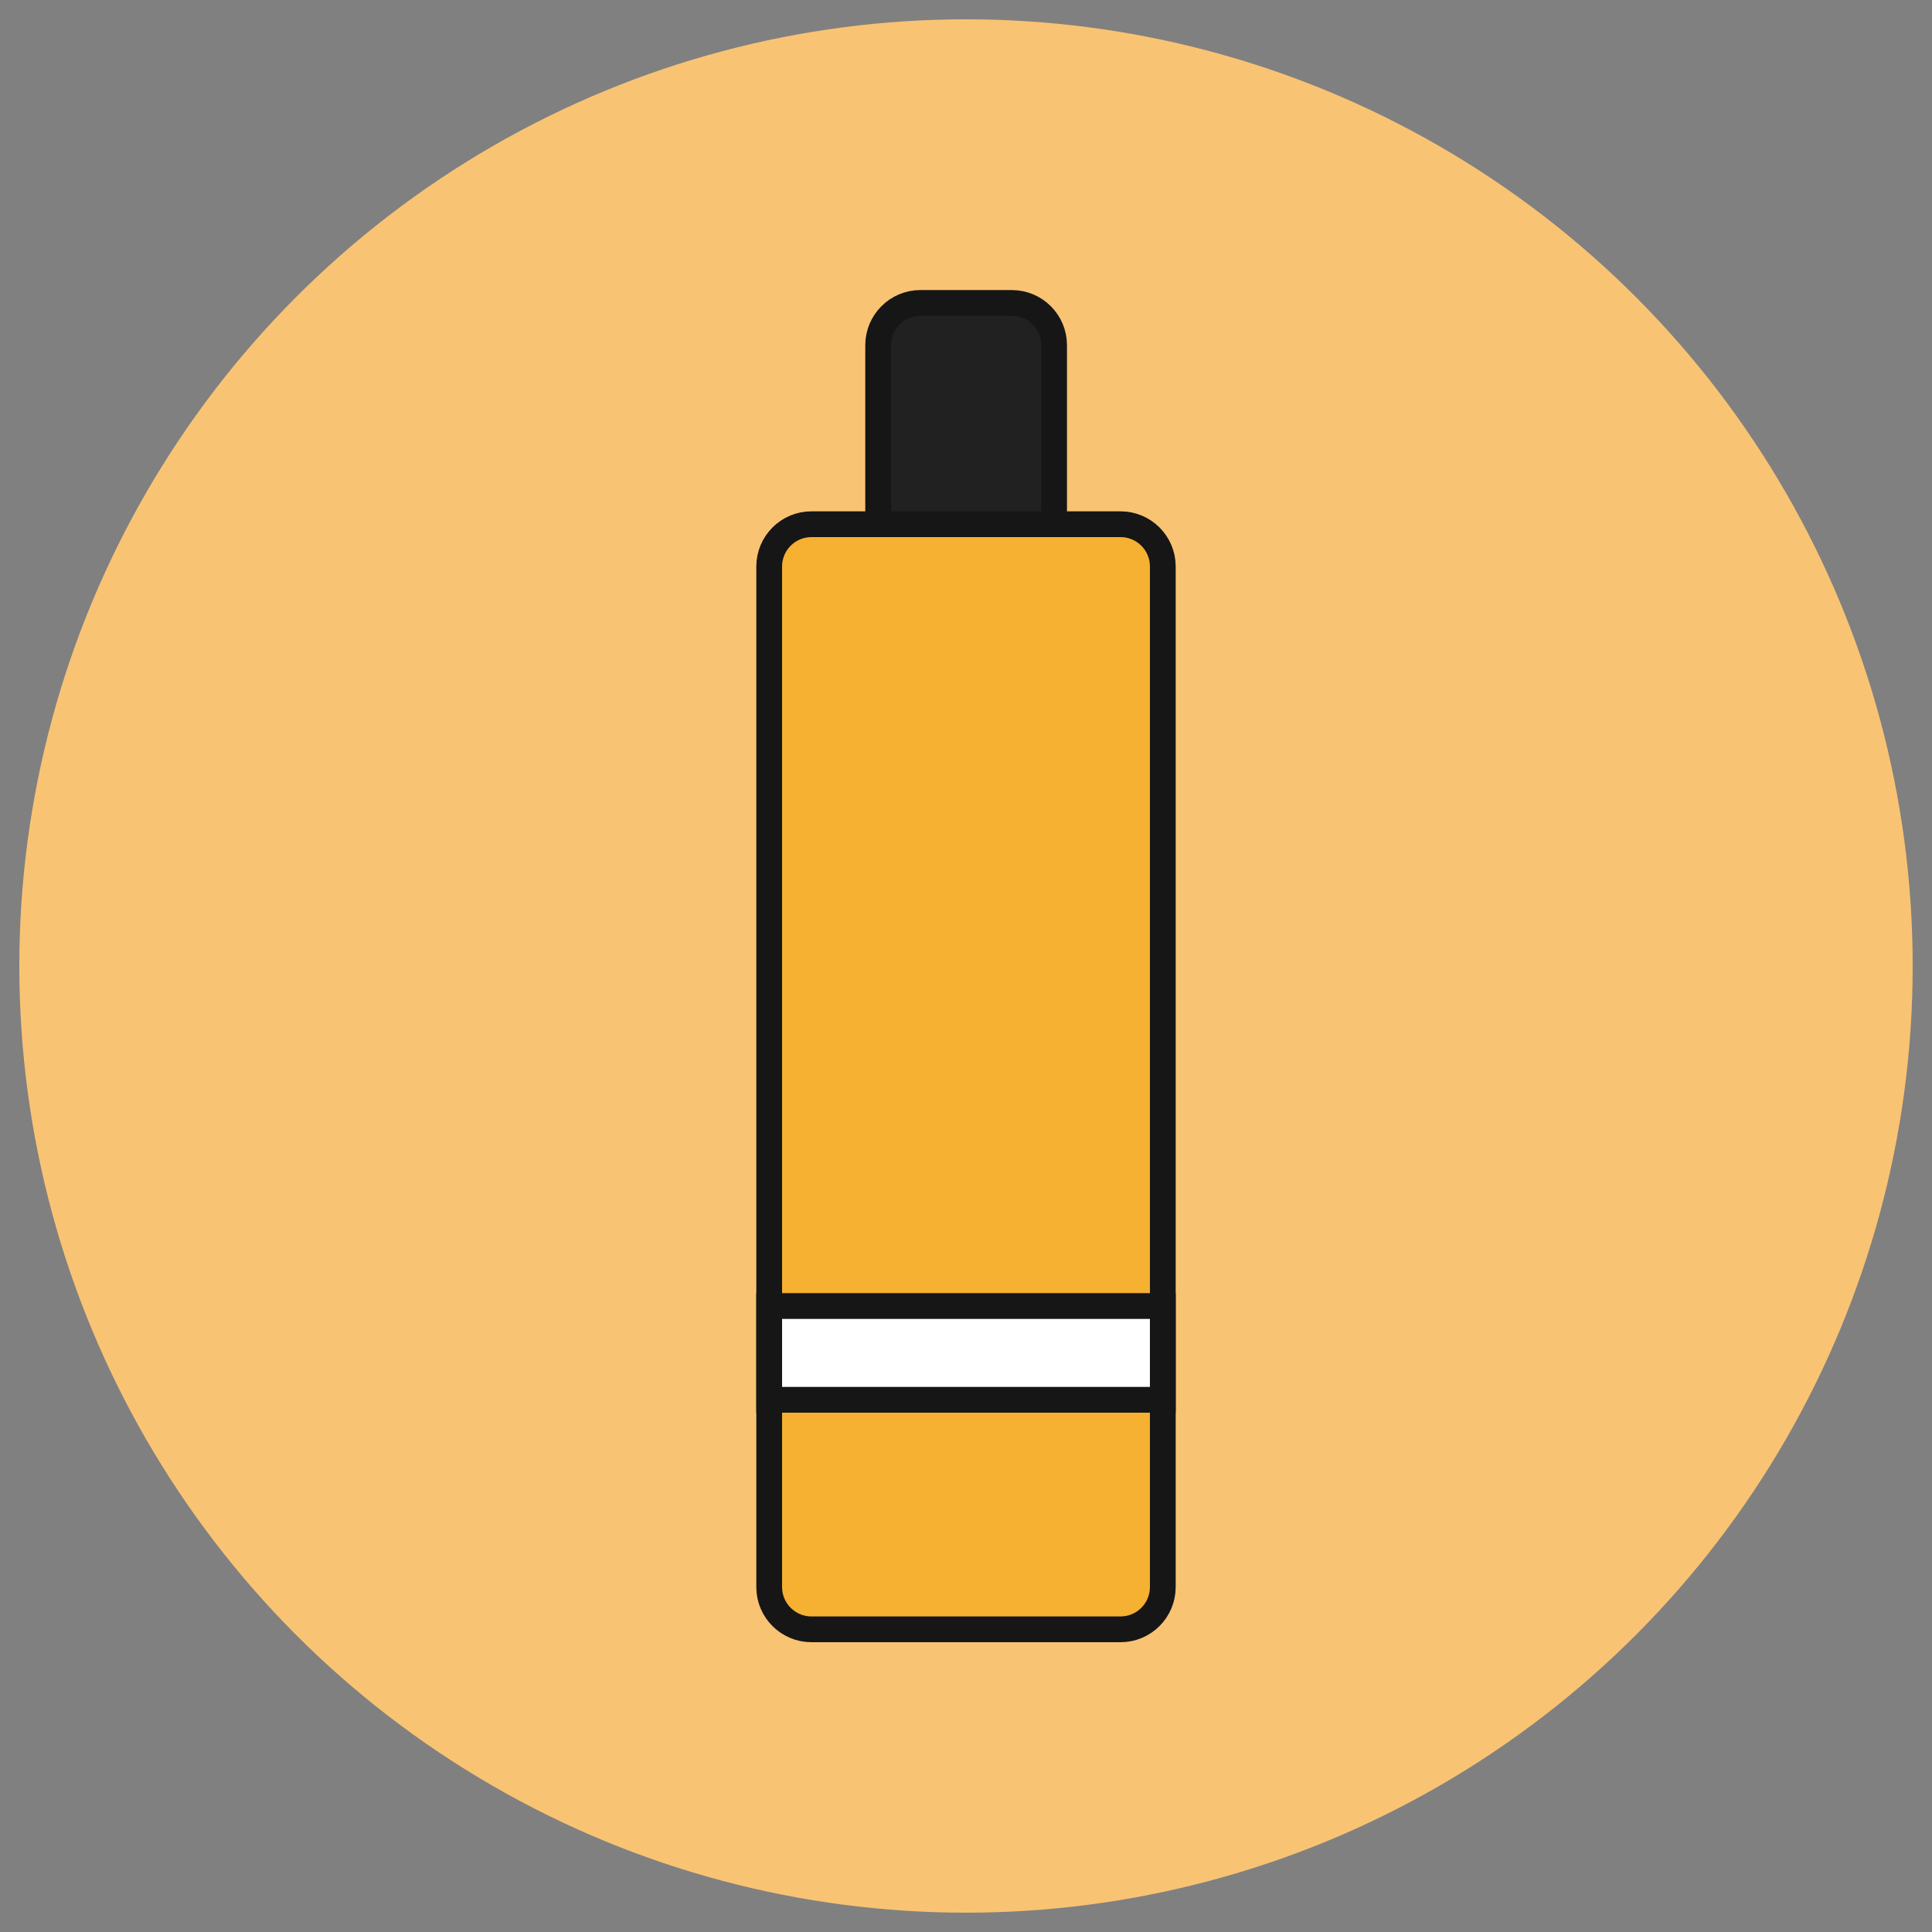
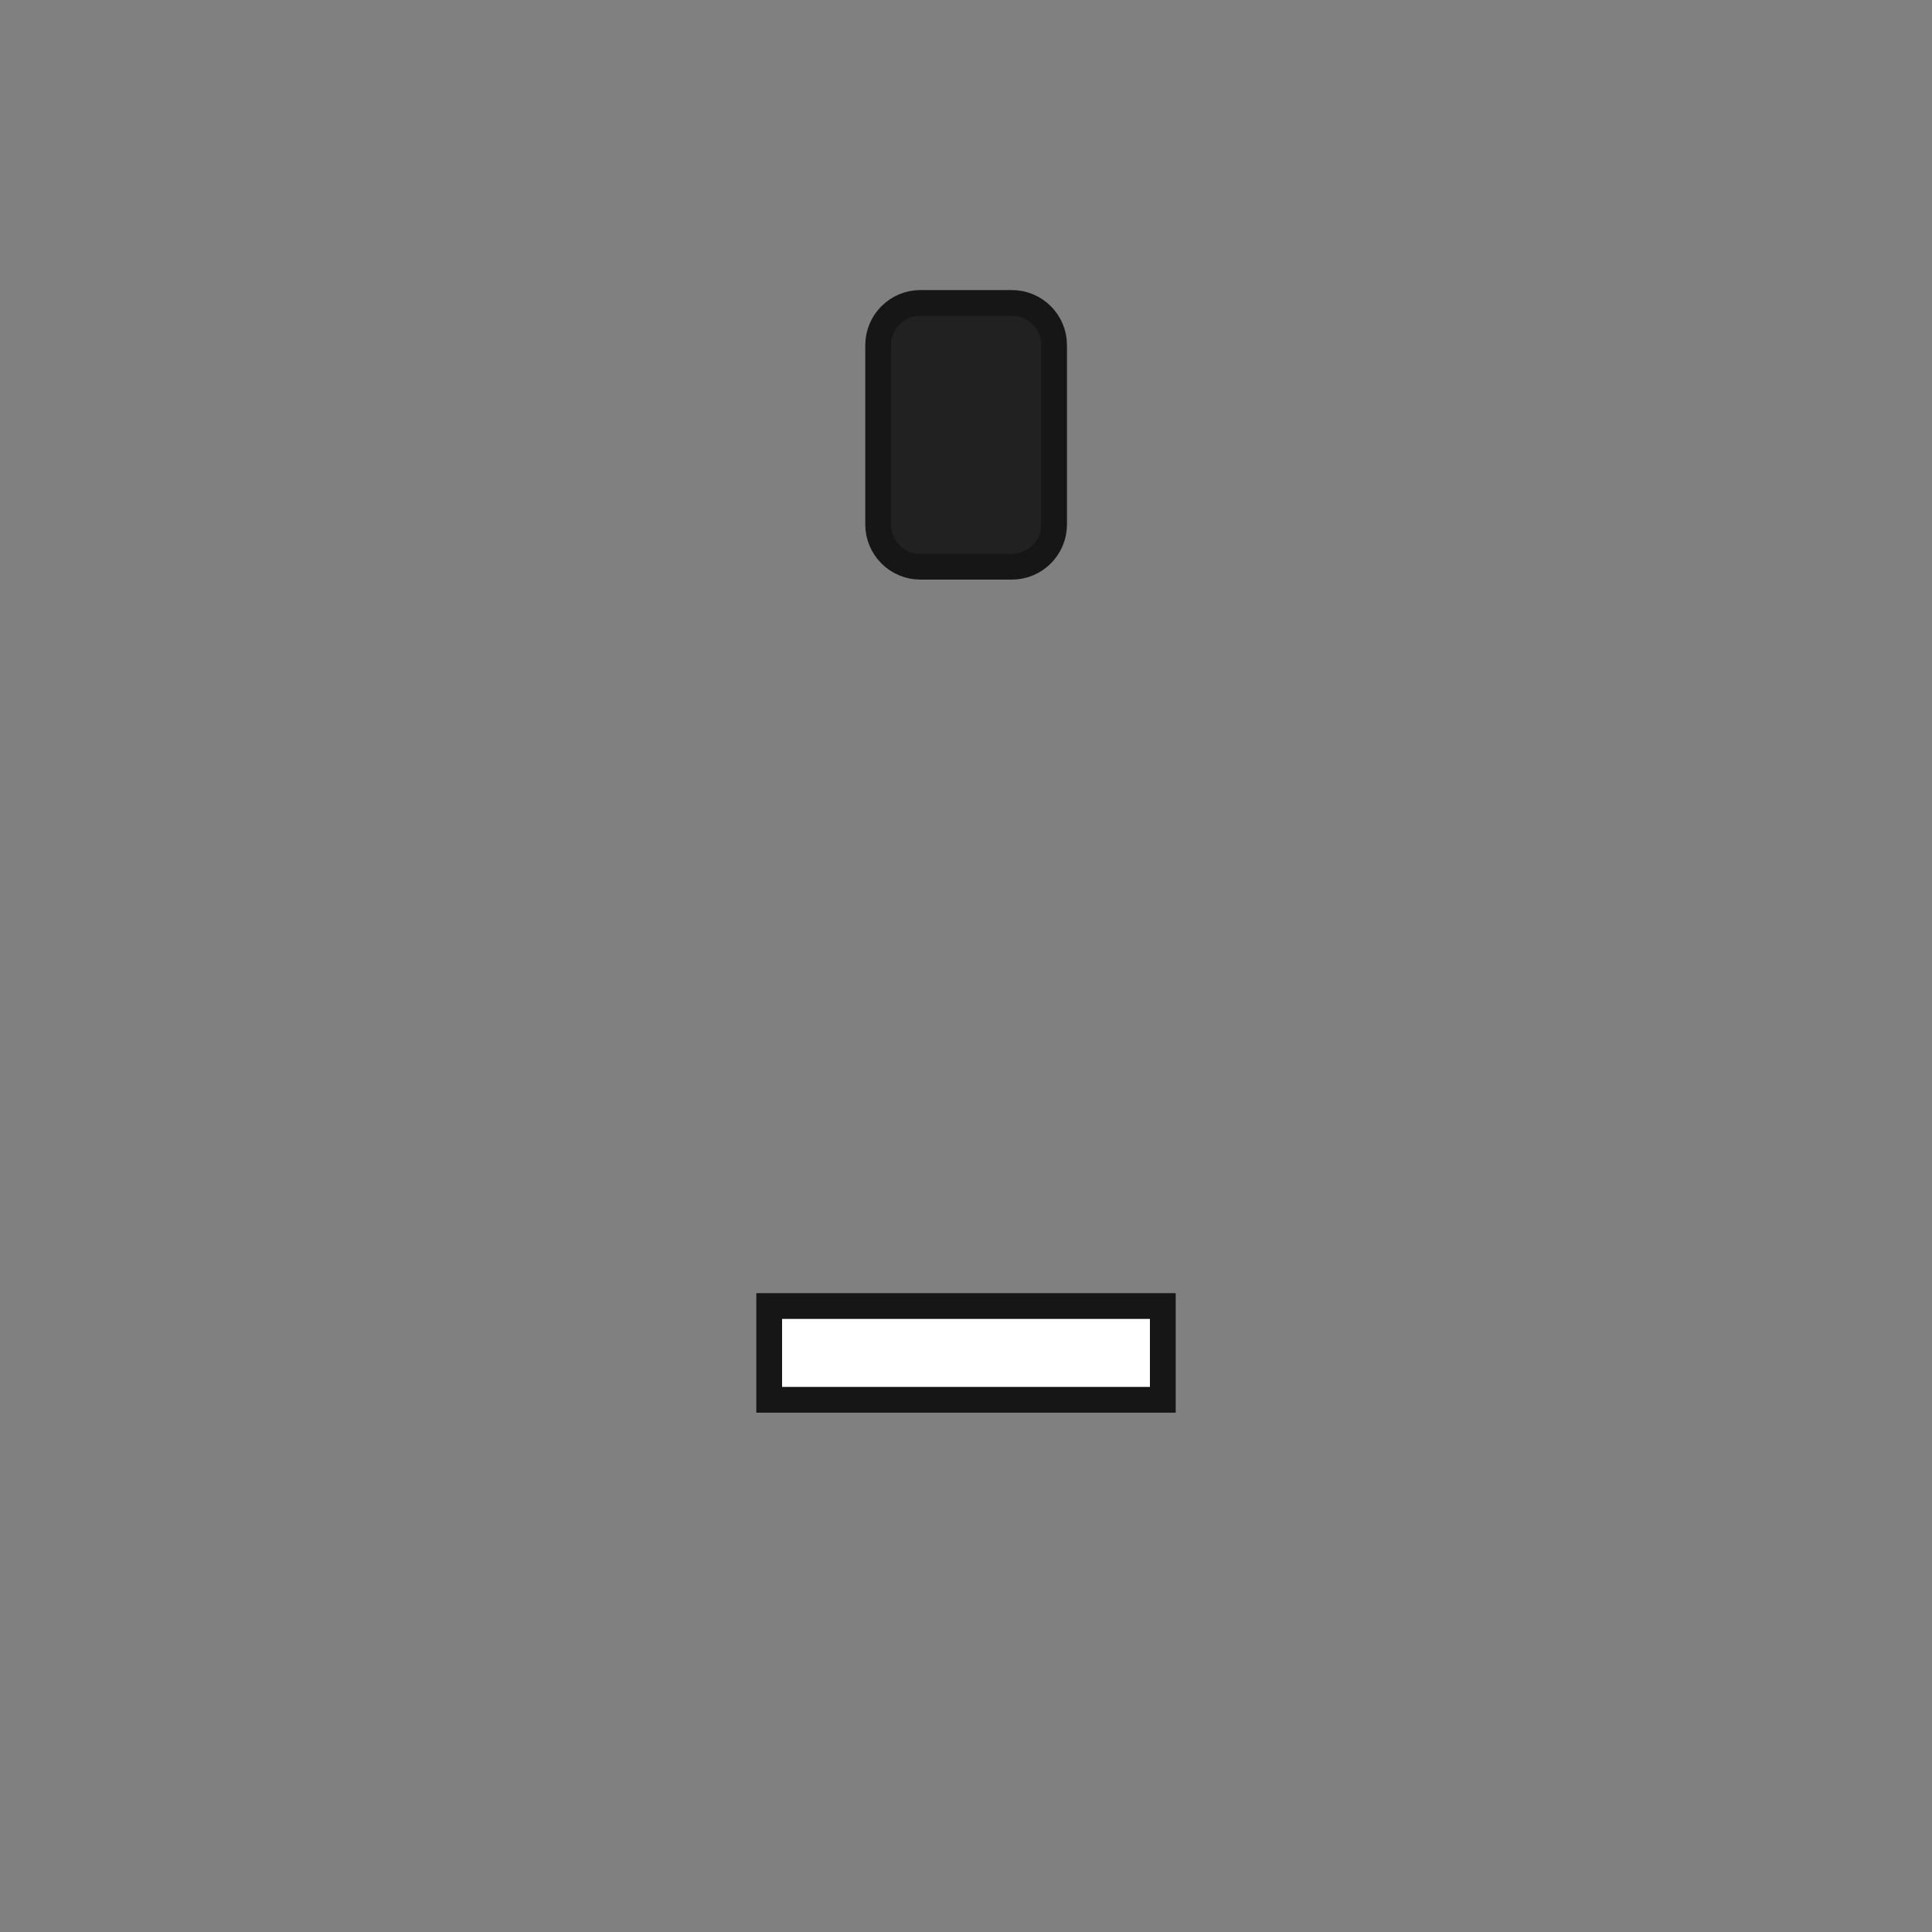
<svg xmlns="http://www.w3.org/2000/svg" id="Calque_1" data-name="Calque 1" viewBox="0 0 75 75">
  <rect x="0" y="0" width="75" height="75" fill="#808080" stroke="none" />
  <defs>
    <style>
      .cls-1 {
        fill: #f6b032;
      }

      .cls-2 {
        fill: #f9c374;
      }

      .cls-3 {
        fill: #212121;
      }

      .cls-3, .cls-4, .cls-5 {
        stroke: #161616;
        stroke-miterlimit: 10;
      }

      .cls-4 {
        fill: none;
      }

      .cls-5 {
        fill: #fff;
      }
    </style>
  </defs>
-   <circle class="cls-2" cx="37.5" cy="37.5" r="36.75" />
  <g>
    <path class="cls-3" d="m35.73,11.76h3.55c.9,0,1.64.73,1.64,1.64v6.96c0,.9-.73,1.64-1.64,1.64h-3.55c-.9,0-1.64-.73-1.64-1.64v-6.96c0-.9.73-1.64,1.64-1.64Z" />
    <g>
-       <path class="cls-1" d="m31.5,20.35h12c.9,0,1.64.73,1.64,1.64v39.62c0,.9-.73,1.64-1.64,1.64h-12c-.9,0-1.64-.73-1.64-1.64V21.99c0-.9.73-1.64,1.64-1.64Z" />
-       <path class="cls-4" d="m31.5,20.35h12c.9,0,1.64.73,1.64,1.64v39.62c0,.9-.73,1.64-1.64,1.64h-12c-.9,0-1.64-.73-1.64-1.64V21.99c0-.9.73-1.64,1.64-1.64Z" />
-     </g>
+       </g>
    <rect class="cls-5" x="29.86" y="50.7" width="15.28" height="3.64" />
  </g>
</svg>